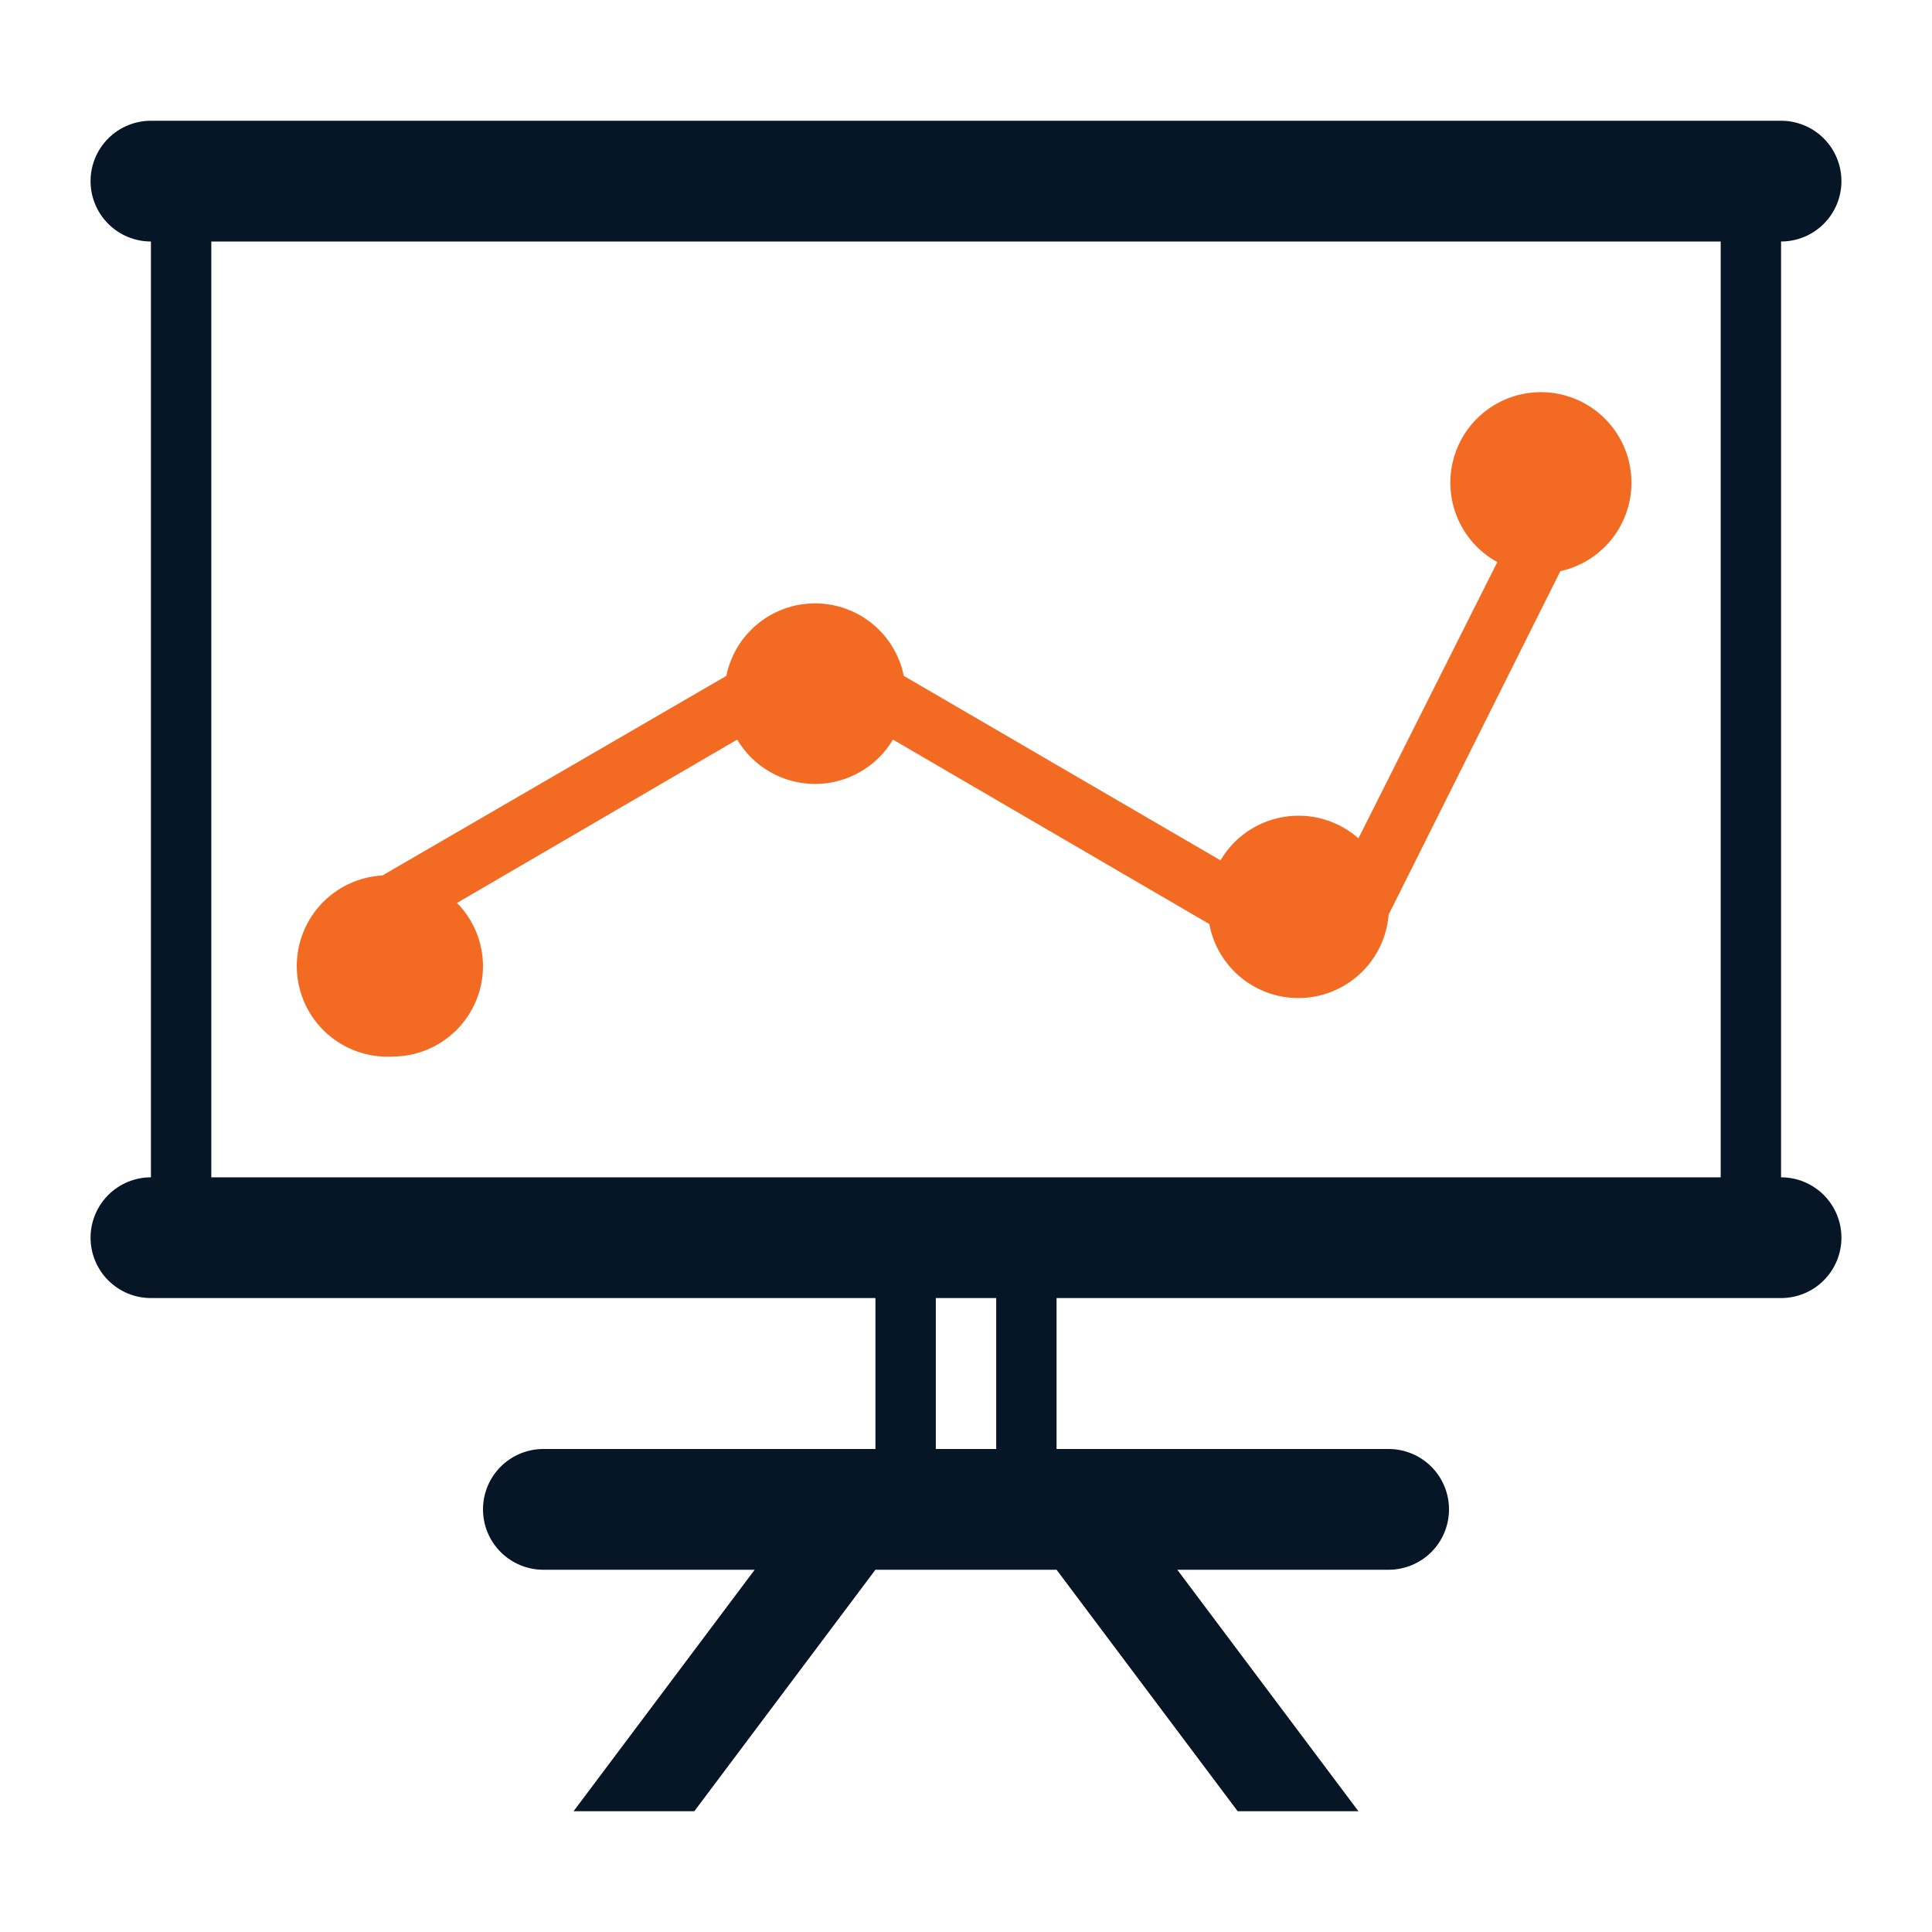
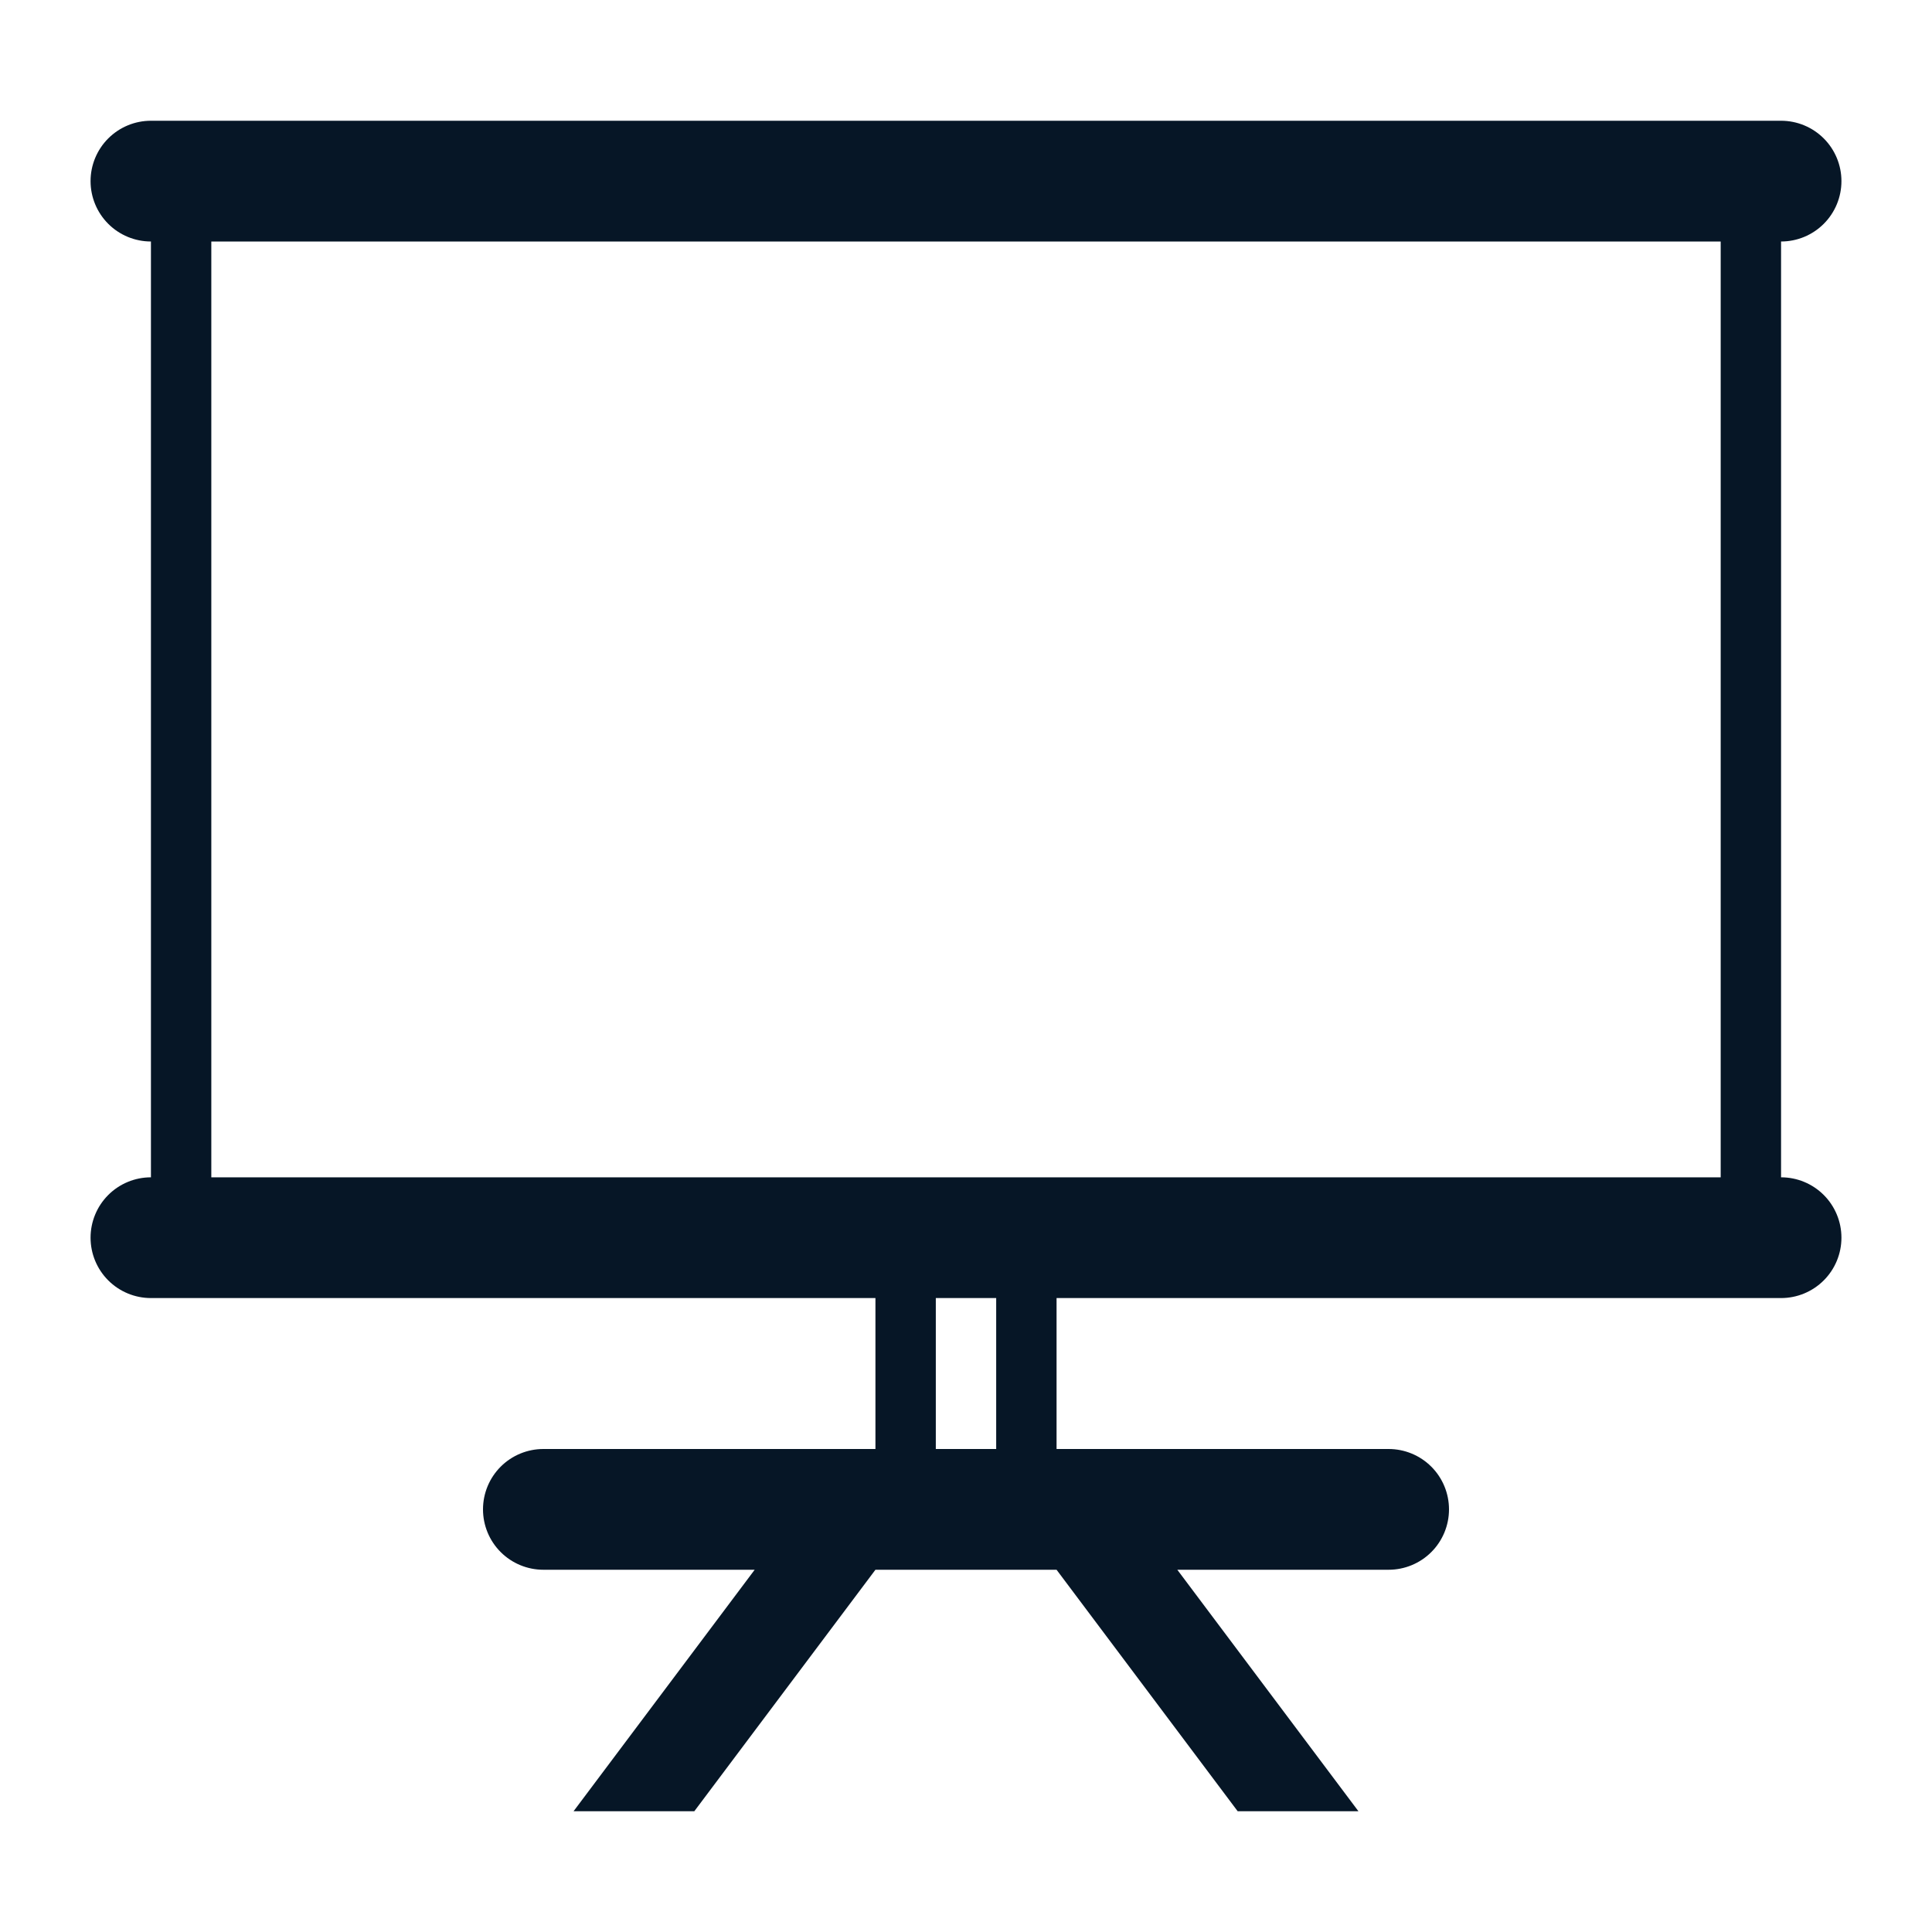
<svg xmlns="http://www.w3.org/2000/svg" width="80" height="80" viewBox="0 0 80 80" fill="none">
  <path d="M76.25 7.5C76.25 6.837 75.987 6.201 75.518 5.732C75.049 5.263 74.413 5 73.75 5H6.25C5.587 5 4.951 5.263 4.482 5.732C4.013 6.201 3.75 6.837 3.75 7.5C3.75 8.163 4.013 8.799 4.482 9.268C4.951 9.737 5.587 10 6.25 10V48.75C5.587 48.75 4.951 49.013 4.482 49.482C4.013 49.951 3.75 50.587 3.75 51.25C3.75 51.913 4.013 52.549 4.482 53.018C4.951 53.487 5.587 53.75 6.25 53.75H36.25V60H22.5C21.837 60 21.201 60.263 20.732 60.732C20.263 61.201 20 61.837 20 62.5C20 63.163 20.263 63.799 20.732 64.268C21.201 64.737 21.837 65 22.5 65H31.25L23.75 75H28.75L36.25 65H43.75L51.25 75H56.25L48.75 65H57.5C58.163 65 58.799 64.737 59.268 64.268C59.737 63.799 60 63.163 60 62.5C60 61.837 59.737 61.201 59.268 60.732C58.799 60.263 58.163 60 57.5 60H43.75V53.75H73.75C74.413 53.75 75.049 53.487 75.518 53.018C75.987 52.549 76.25 51.913 76.25 51.25C76.25 50.587 75.987 49.951 75.518 49.482C75.049 49.013 74.413 48.75 73.75 48.75V10C74.413 10 75.049 9.737 75.518 9.268C75.987 8.799 76.25 8.163 76.25 7.5ZM41.25 60H38.75V53.75H41.25V60ZM71.25 48.75H8.75V10H71.25V48.75Z" fill="#061626" />
-   <path d="M16.25 43.75C17.245 43.75 18.198 43.355 18.902 42.652C19.605 41.949 20 40.995 20 40C19.996 39.022 19.61 38.085 18.925 37.388L30.525 30.625C30.857 31.185 31.329 31.648 31.894 31.97C32.46 32.292 33.099 32.462 33.75 32.462C34.401 32.462 35.04 32.292 35.606 31.97C36.171 31.648 36.643 31.185 36.975 30.625L50.075 38.263C50.241 39.157 50.727 39.96 51.441 40.523C52.155 41.085 53.049 41.37 53.957 41.322C54.865 41.275 55.725 40.899 56.377 40.265C57.029 39.631 57.428 38.782 57.5 37.875L64.612 23.65C65.47 23.461 66.234 22.977 66.772 22.282C67.309 21.587 67.585 20.726 67.552 19.848C67.52 18.971 67.18 18.133 66.593 17.48C66.005 16.827 65.207 16.401 64.338 16.276C63.468 16.151 62.583 16.336 61.836 16.797C61.088 17.258 60.526 17.967 60.248 18.8C59.97 19.633 59.993 20.537 60.313 21.355C60.633 22.173 61.23 22.852 62 23.275L56.25 34.713C55.835 34.347 55.345 34.078 54.814 33.924C54.283 33.77 53.725 33.735 53.179 33.823C52.633 33.91 52.113 34.117 51.656 34.428C51.2 34.74 50.818 35.148 50.538 35.625L37.425 27.988C37.253 27.14 36.793 26.378 36.123 25.83C35.453 25.283 34.615 24.984 33.75 24.984C32.885 24.984 32.047 25.283 31.377 25.83C30.707 26.378 30.247 27.14 30.075 27.988L15.838 36.25C14.843 36.305 13.911 36.752 13.246 37.494C12.582 38.236 12.239 39.212 12.294 40.206C12.348 41.201 12.796 42.133 13.538 42.798C14.28 43.462 15.255 43.805 16.25 43.75Z" fill="#F36B23" />
</svg>